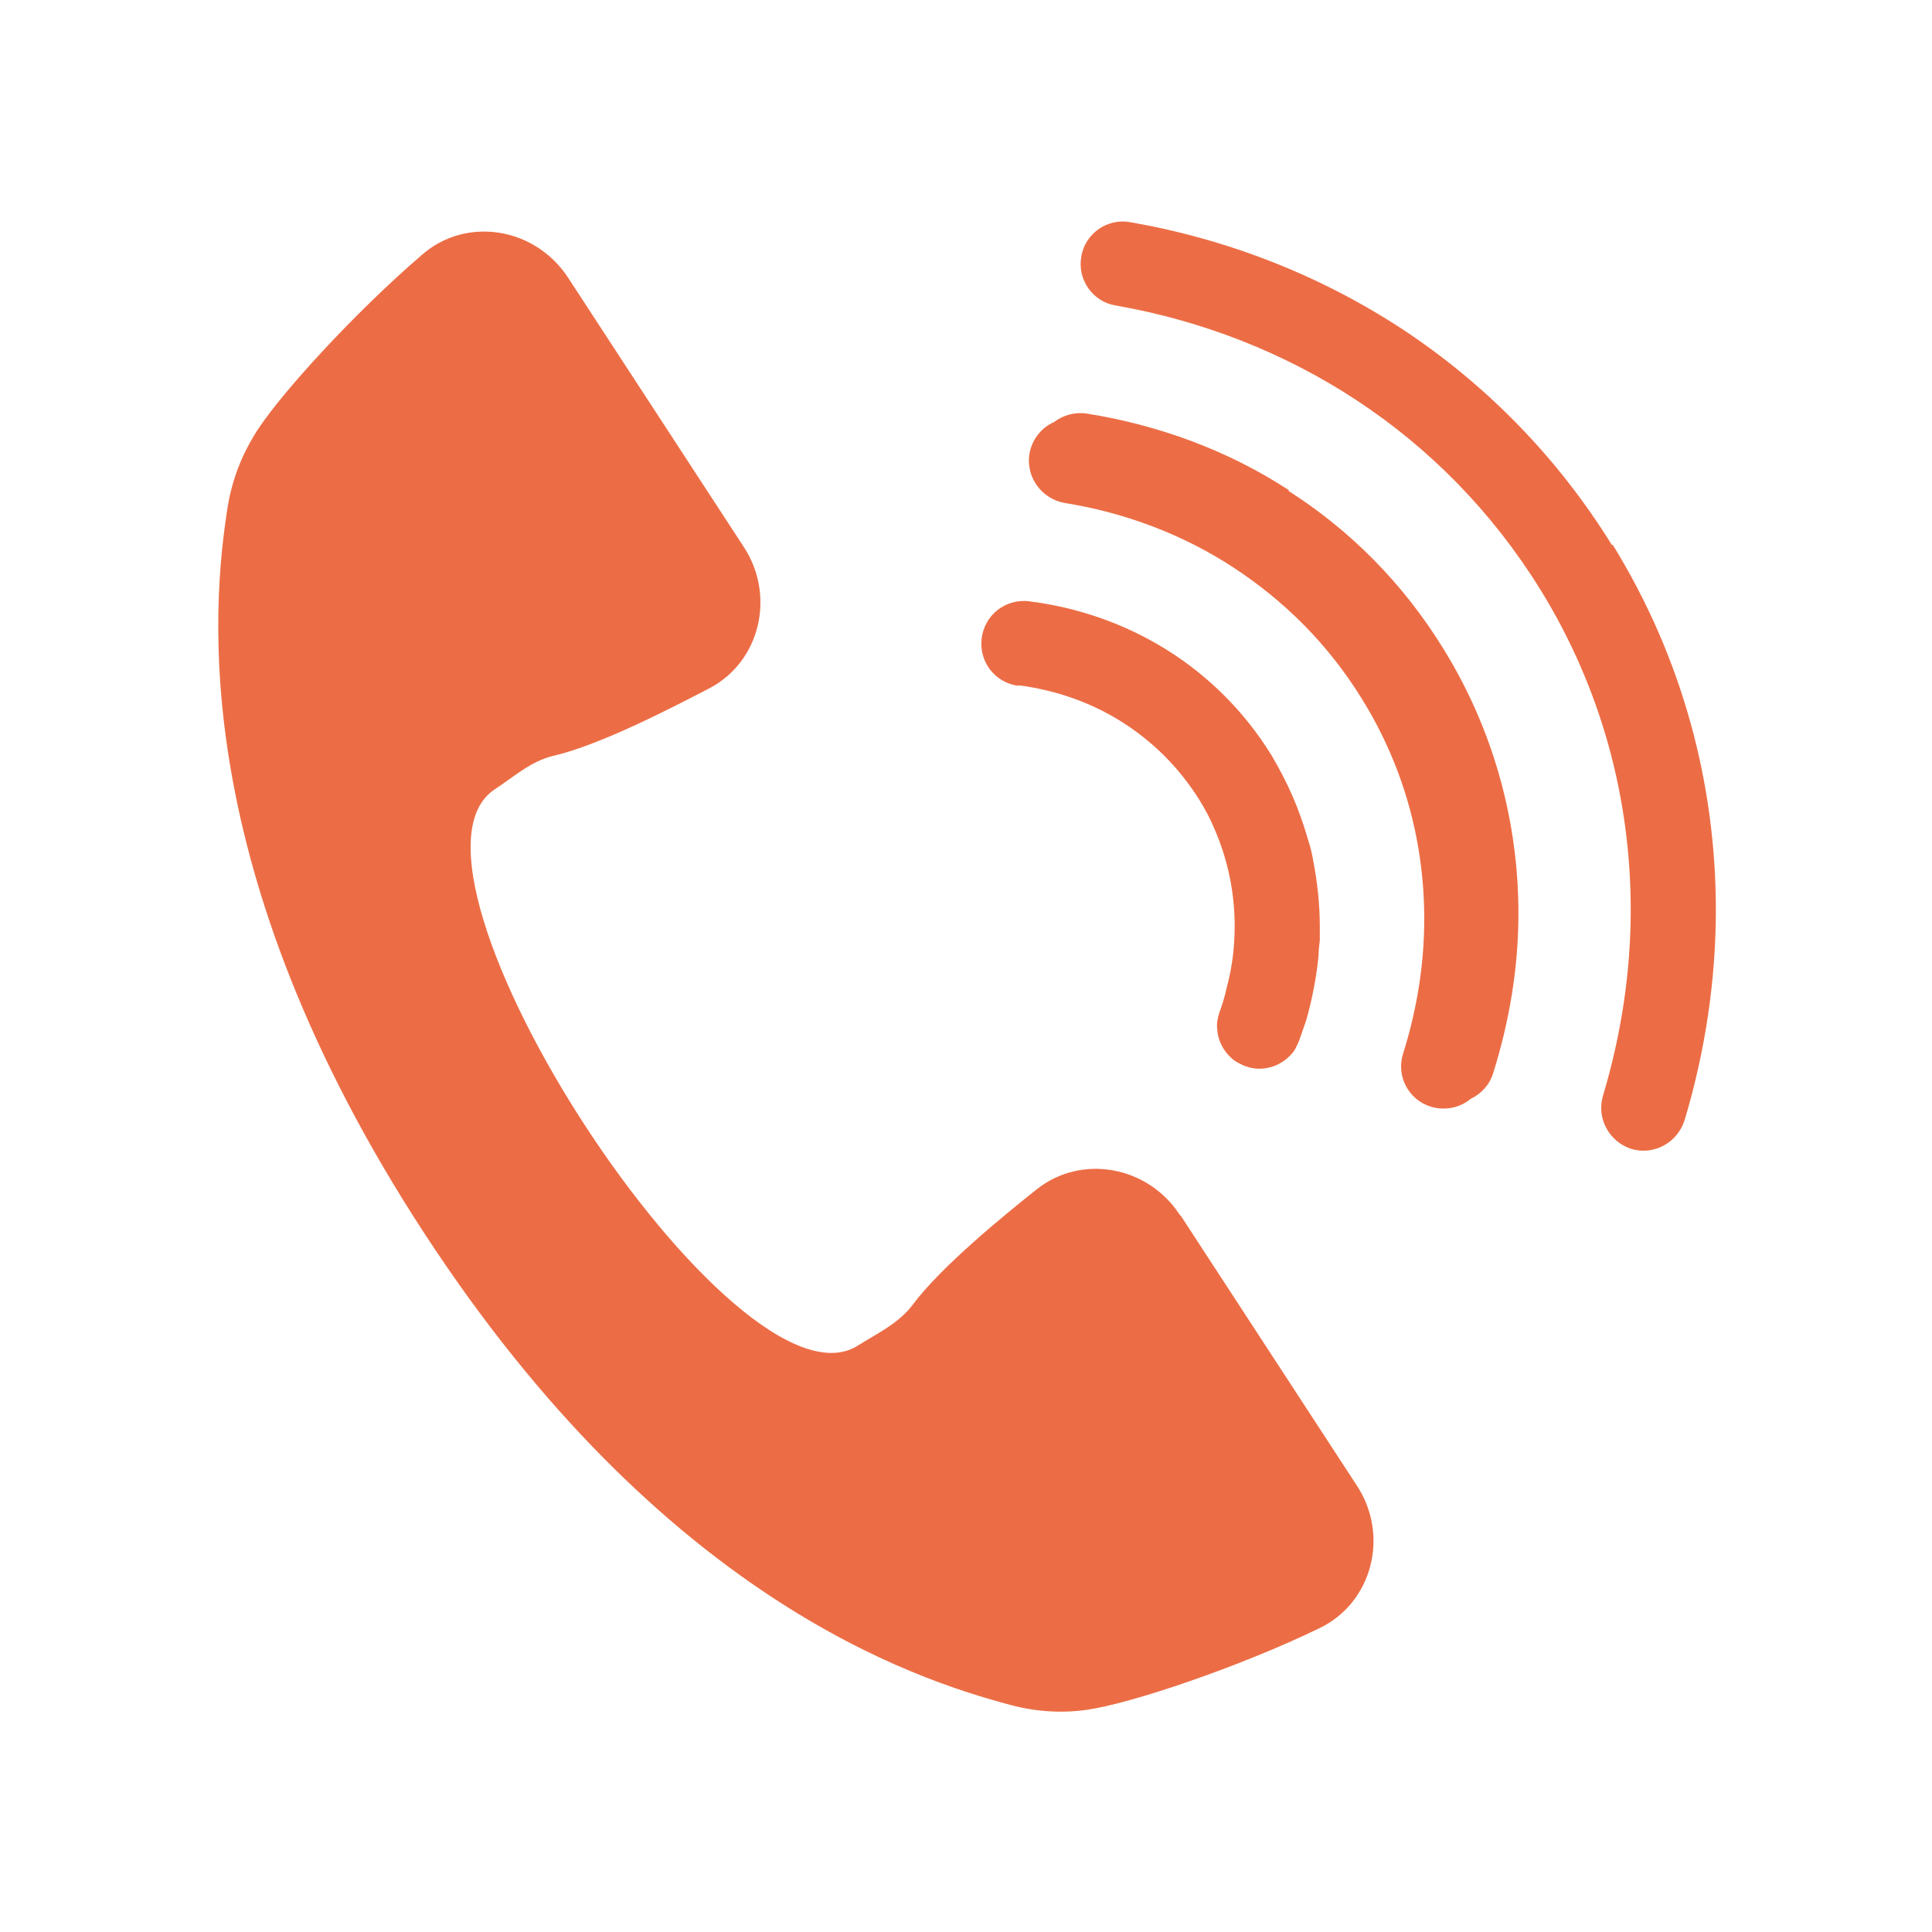
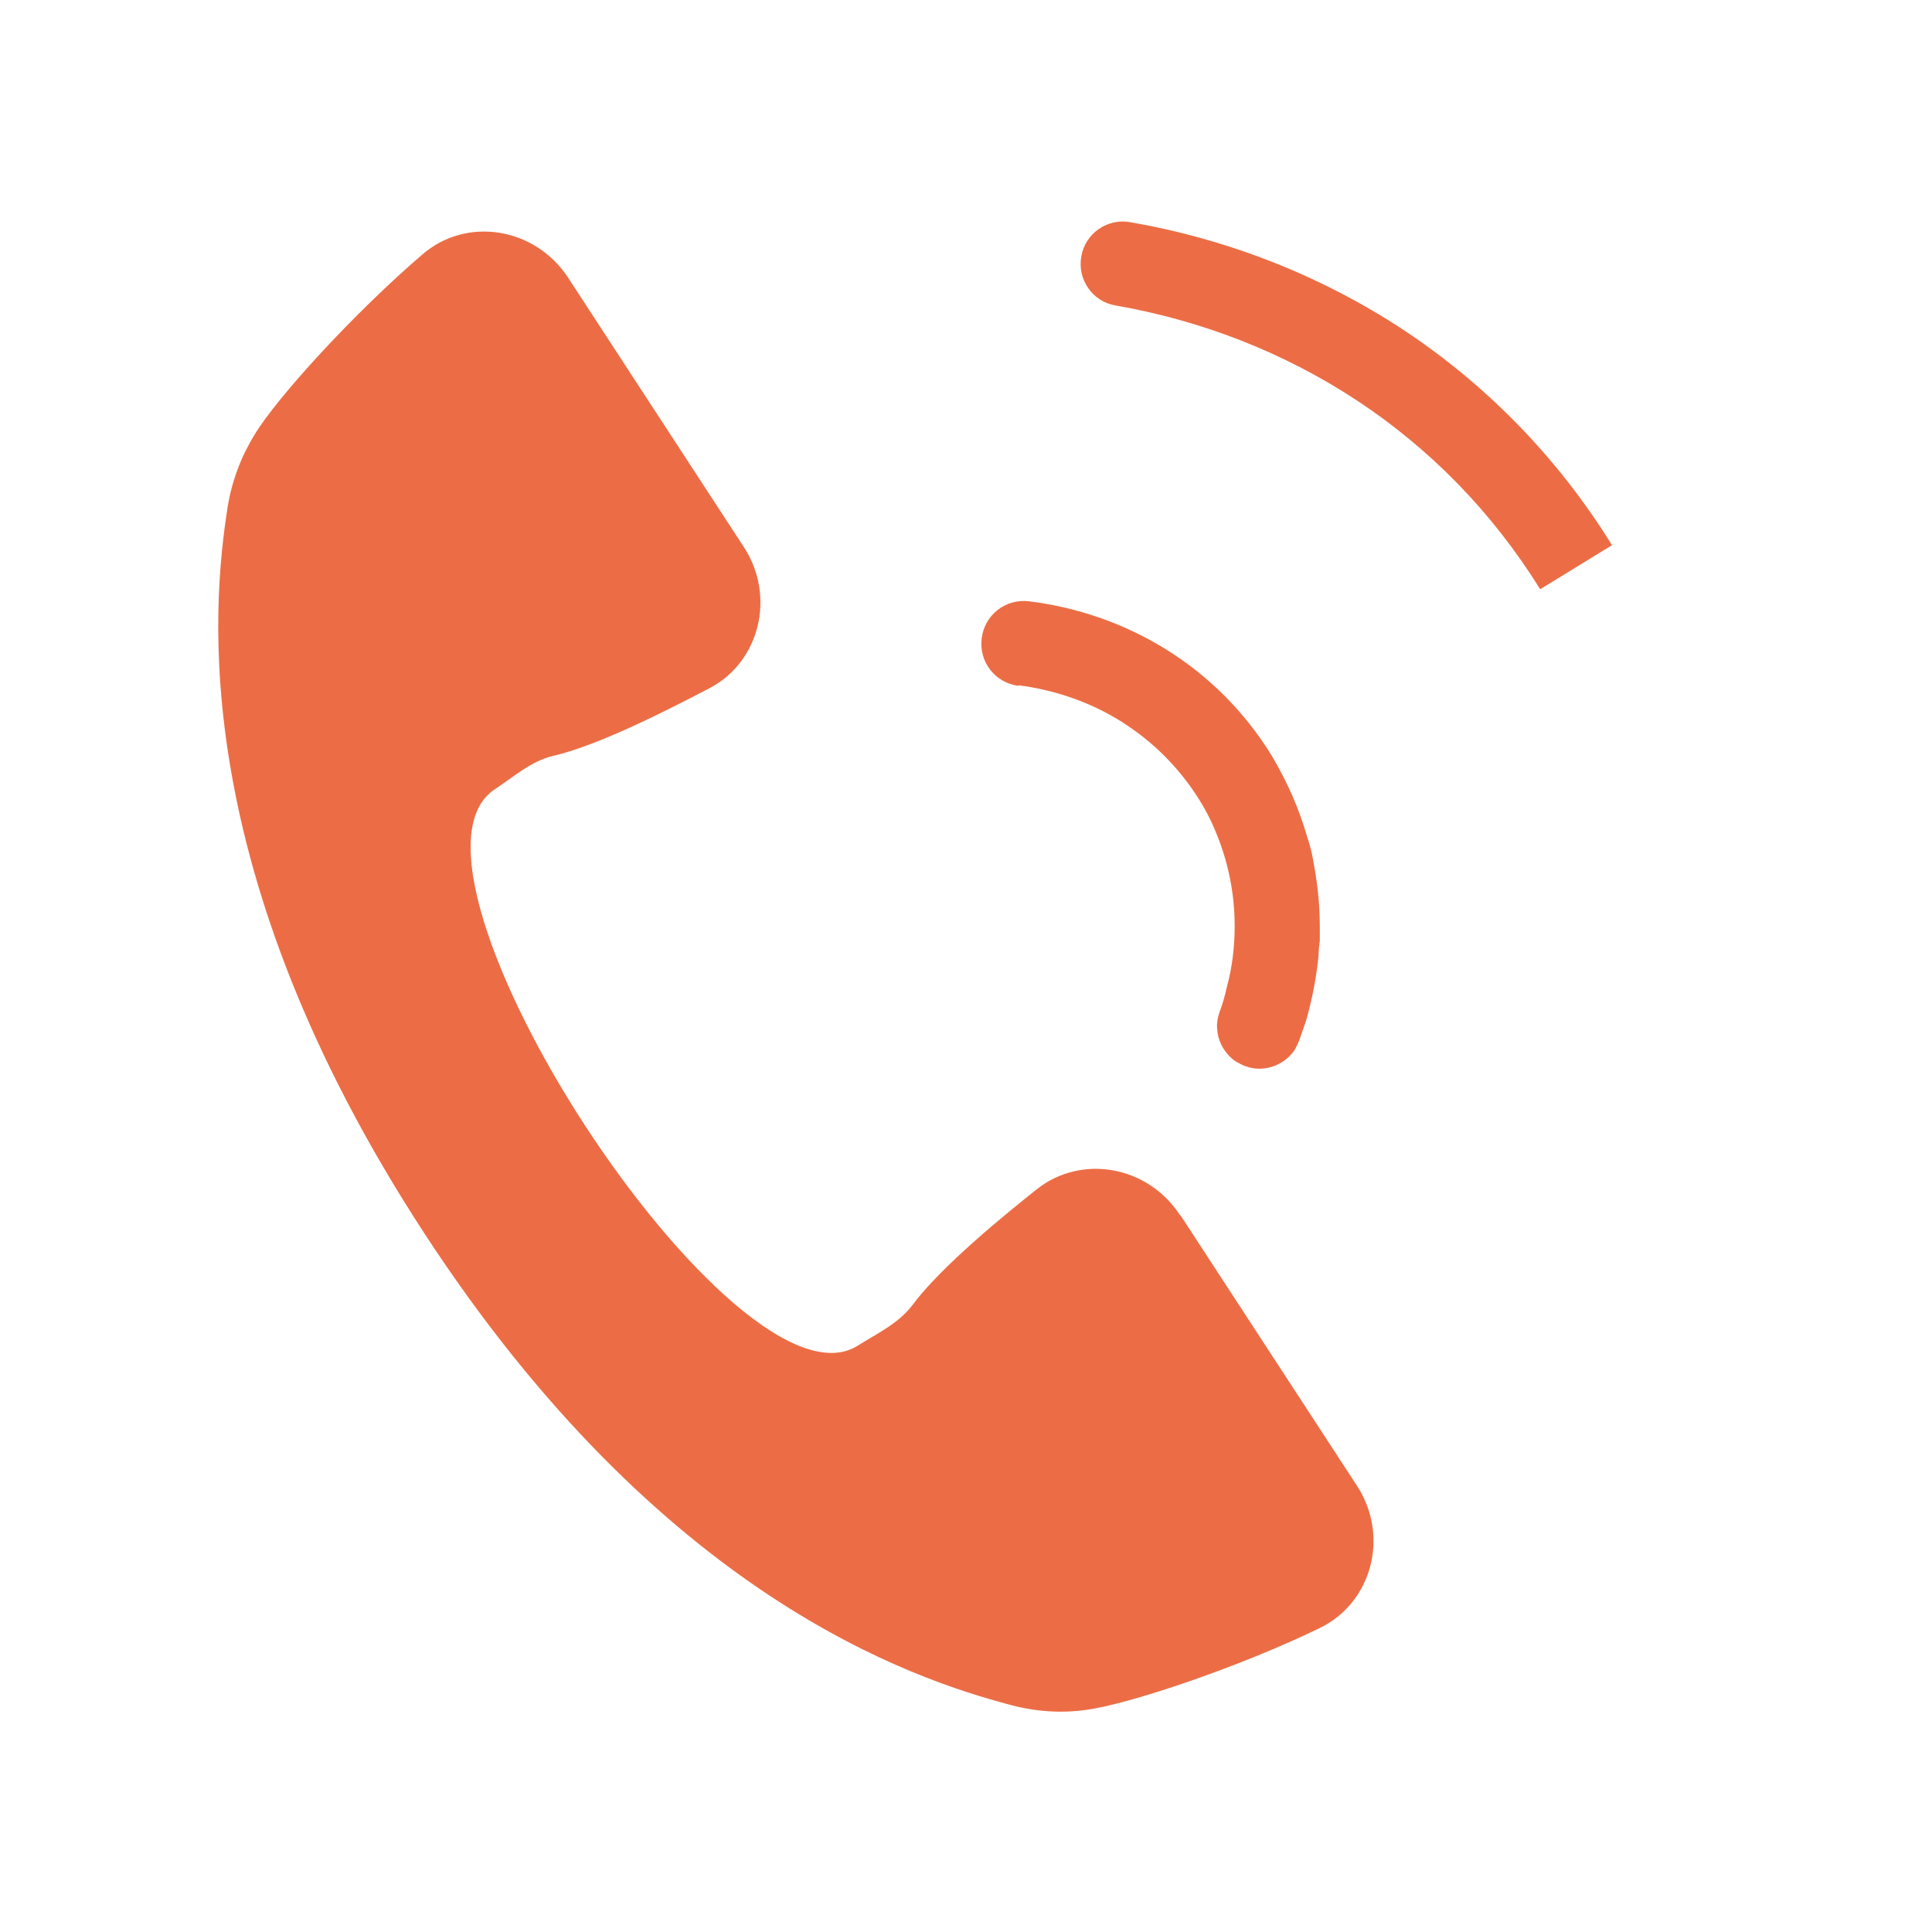
<svg xmlns="http://www.w3.org/2000/svg" viewBox="0 0 32 32">
  <g fill="#ec6d45">
    <path d="m19.54 20.12c-.53-.81-1.63-1.01-2.37-.42-.49.39-1.58 1.27-2.06 1.92-.23.3-.57.46-.89.66-2.01 1.32-8.03-7.9-6.02-9.21.32-.21.59-.46.96-.55.79-.18 2.03-.83 2.59-1.12.84-.44 1.1-1.53.57-2.34l-2.91-4.46c-.55-.84-1.69-1.02-2.42-.38-1.12.96-2.41 2.37-2.78 2.99-.22.36-.37.76-.44 1.19-.26 1.66-.67 6.01 3.26 12.03s8.09 7.38 9.71 7.81c.41.11.84.14 1.26.08.72-.1 2.53-.71 3.85-1.35.88-.42 1.17-1.54.62-2.37l-2.91-4.46z" />
-     <path d="m26.7 9.03c-.91-1.47-2.1-2.67-3.46-3.57-1.37-.9-2.91-1.5-4.52-1.78-.38-.07-.75.19-.81.57-.07.38.19.75.57.81 1.43.25 2.79.78 3.99 1.57s2.24 1.84 3.04 3.13c1.02 1.65 1.5 3.48 1.5 5.31 0 1.04-.16 2.08-.46 3.08-.11.37.1.76.47.88.37.11.76-.1.88-.47.34-1.13.52-2.31.52-3.49 0-2.08-.55-4.17-1.71-6.05z" />
-     <path d="m21.35 8.12c-1.01-.66-2.16-1.08-3.35-1.27-.2-.03-.4.03-.54.14-.21.09-.37.29-.41.53-.06.38.2.74.58.81 1 .16 1.96.52 2.8 1.07s1.57 1.27 2.13 2.18c.7 1.13 1.03 2.38 1.03 3.64 0 .75-.12 1.5-.35 2.23-.12.37.09.77.46.88.23.07.48.02.66-.13.17-.08.31-.23.37-.42.27-.86.42-1.75.42-2.65 0-1.5-.4-3.02-1.24-4.38-.67-1.09-1.55-1.97-2.57-2.62z" />
+     <path d="m26.7 9.03c-.91-1.47-2.1-2.67-3.46-3.57-1.37-.9-2.91-1.5-4.52-1.78-.38-.07-.75.19-.81.57-.07.38.19.75.57.81 1.43.25 2.79.78 3.99 1.57s2.24 1.84 3.04 3.13z" />
    <path d="m16.87 11.35c.61.08 1.19.28 1.7.6s.95.75 1.29 1.29c.1.16.19.33.26.5.22.51.33 1.05.33 1.6 0 .34-.04.68-.13 1.01-.03.14-.07.28-.12.41-.03.09-.05.19-.04.28.01.18.09.35.23.48.05.05.11.08.17.11.02.01.04.02.07.03.27.1.57.01.75-.19.03-.03.06-.07.08-.11s.04-.08.06-.13c.03-.08.05-.15.08-.23s.05-.15.07-.23c.08-.31.14-.63.17-.95 0-.08.01-.16.02-.24 0-.08 0-.16 0-.24 0-.36-.04-.73-.11-1.09-.02-.12-.05-.24-.09-.36-.07-.24-.15-.47-.25-.7s-.22-.46-.35-.68c-.45-.73-1.05-1.32-1.74-1.75s-1.47-.7-2.27-.8c-.39-.05-.74.22-.79.61s.22.74.61.79z" />
  </g>
  <path d="m0 0h32v32h-32z" fill="none" />
</svg>